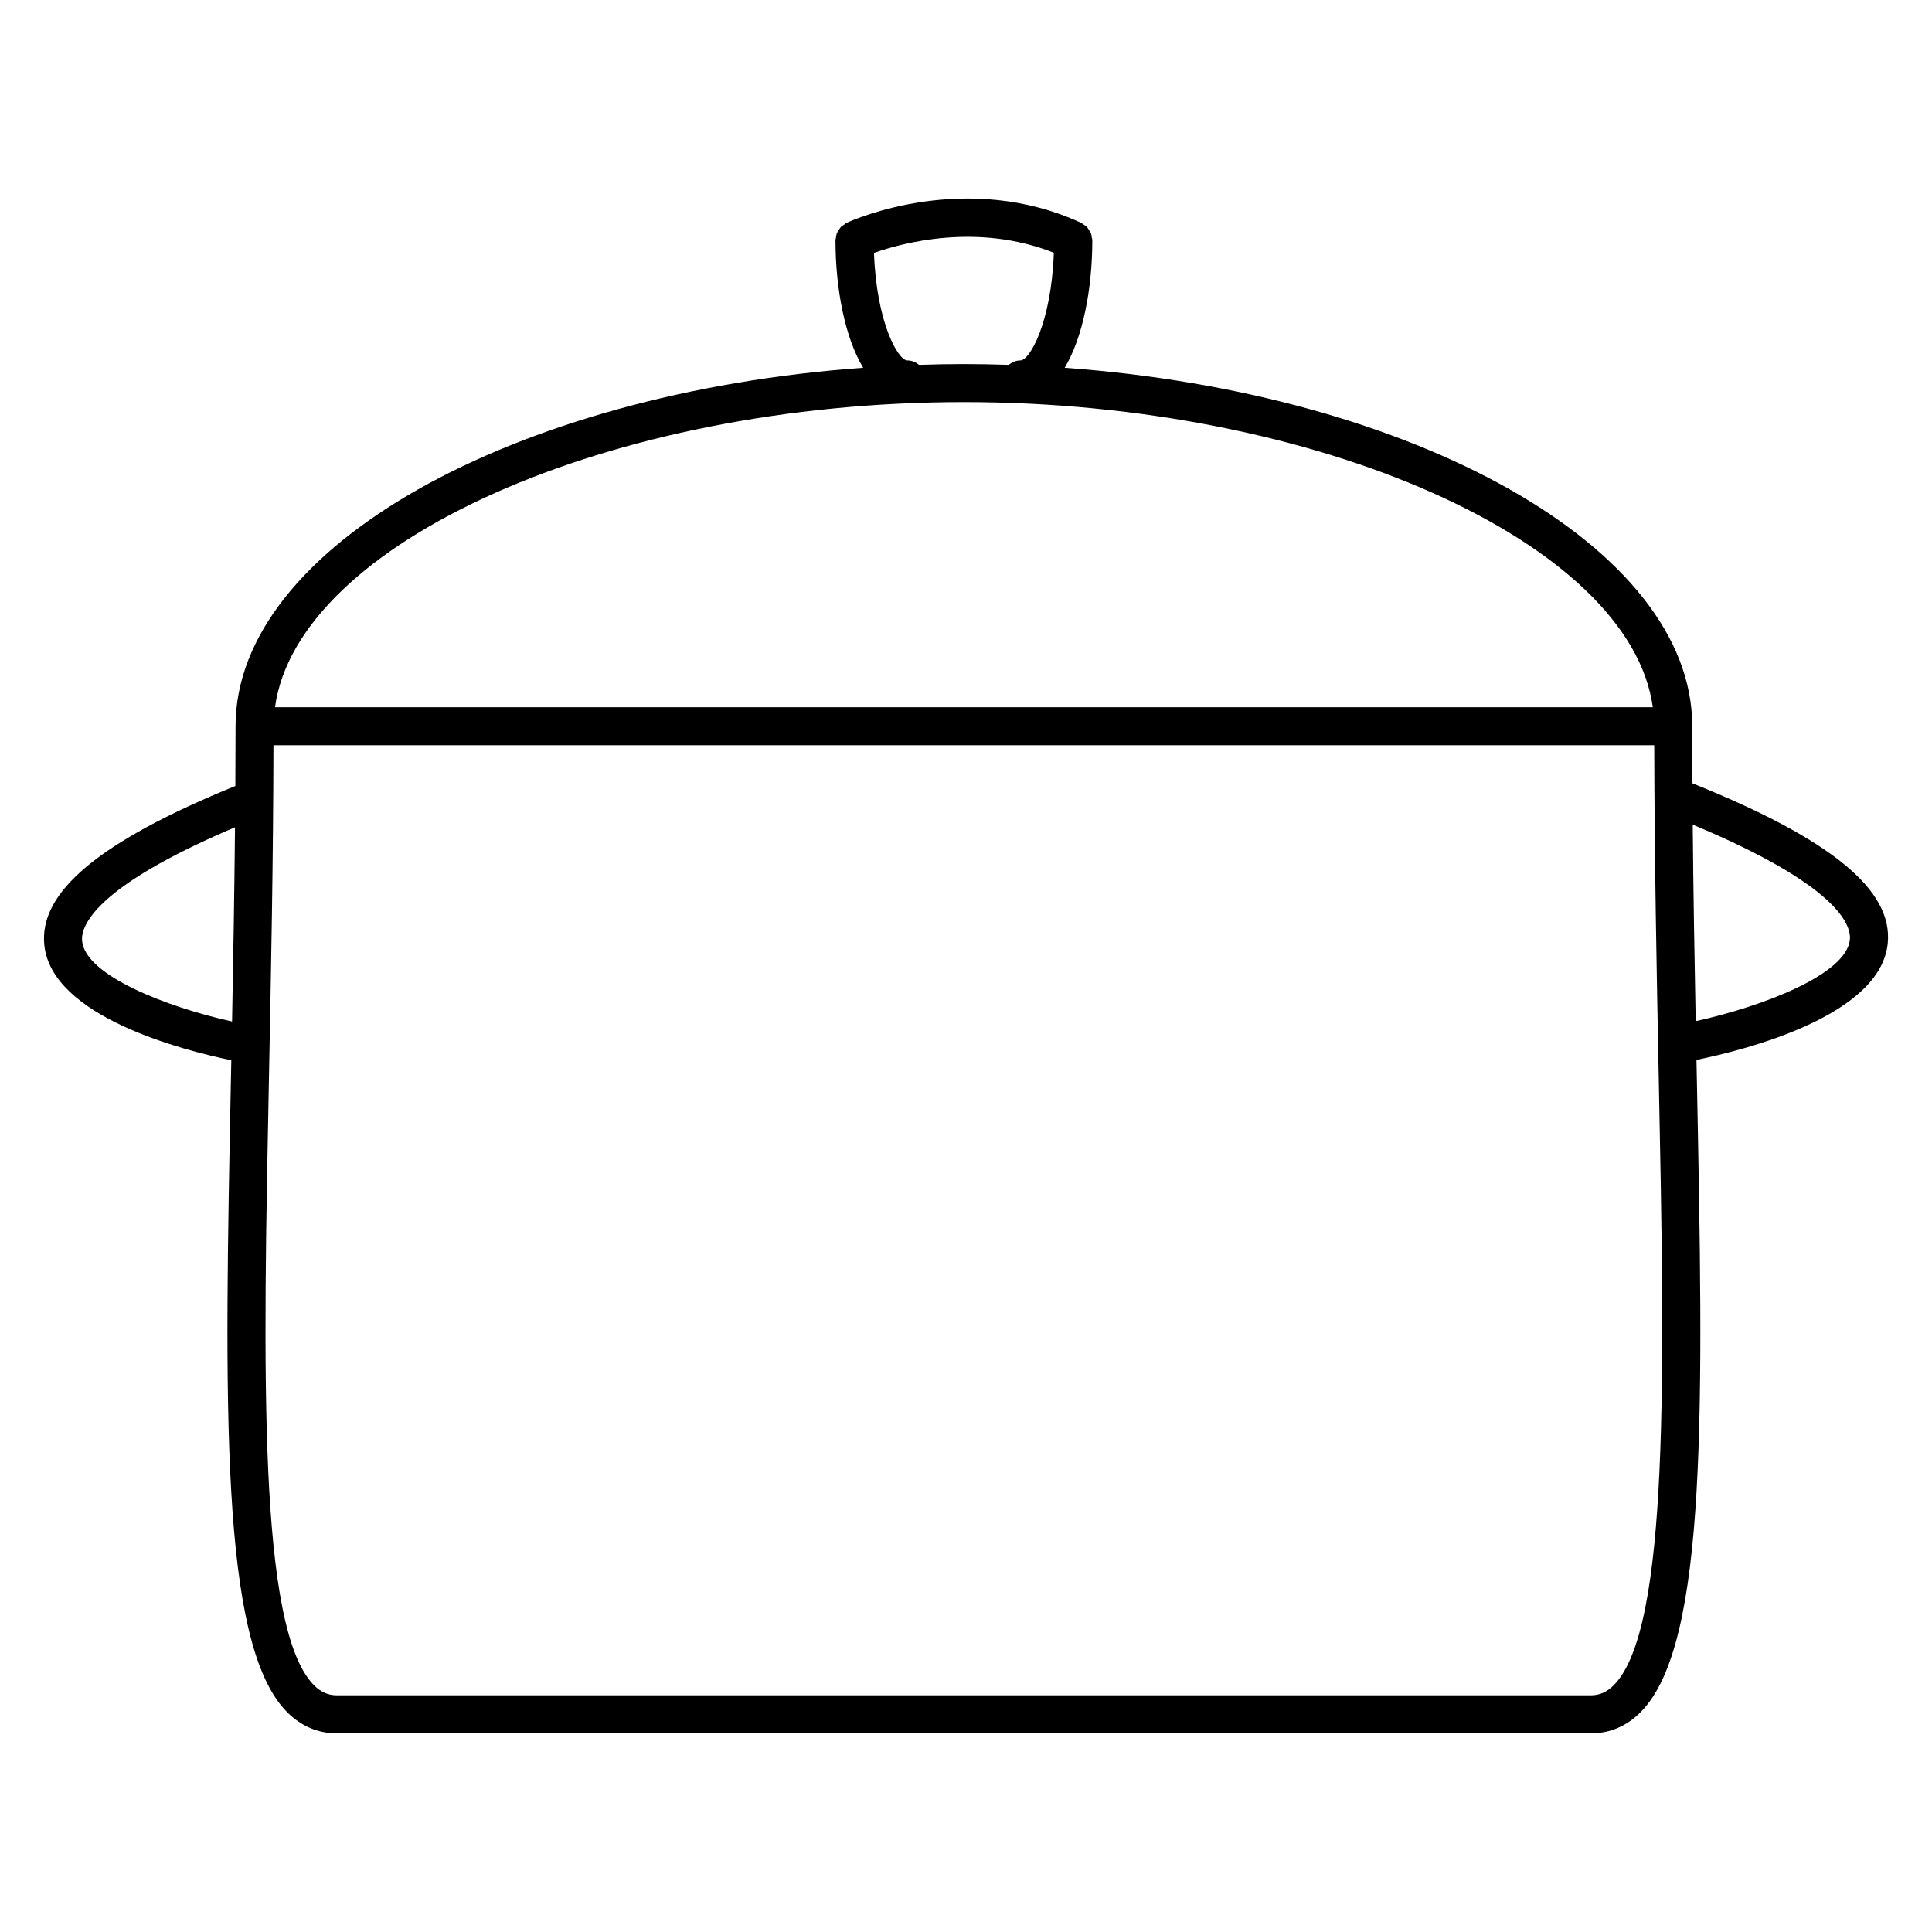
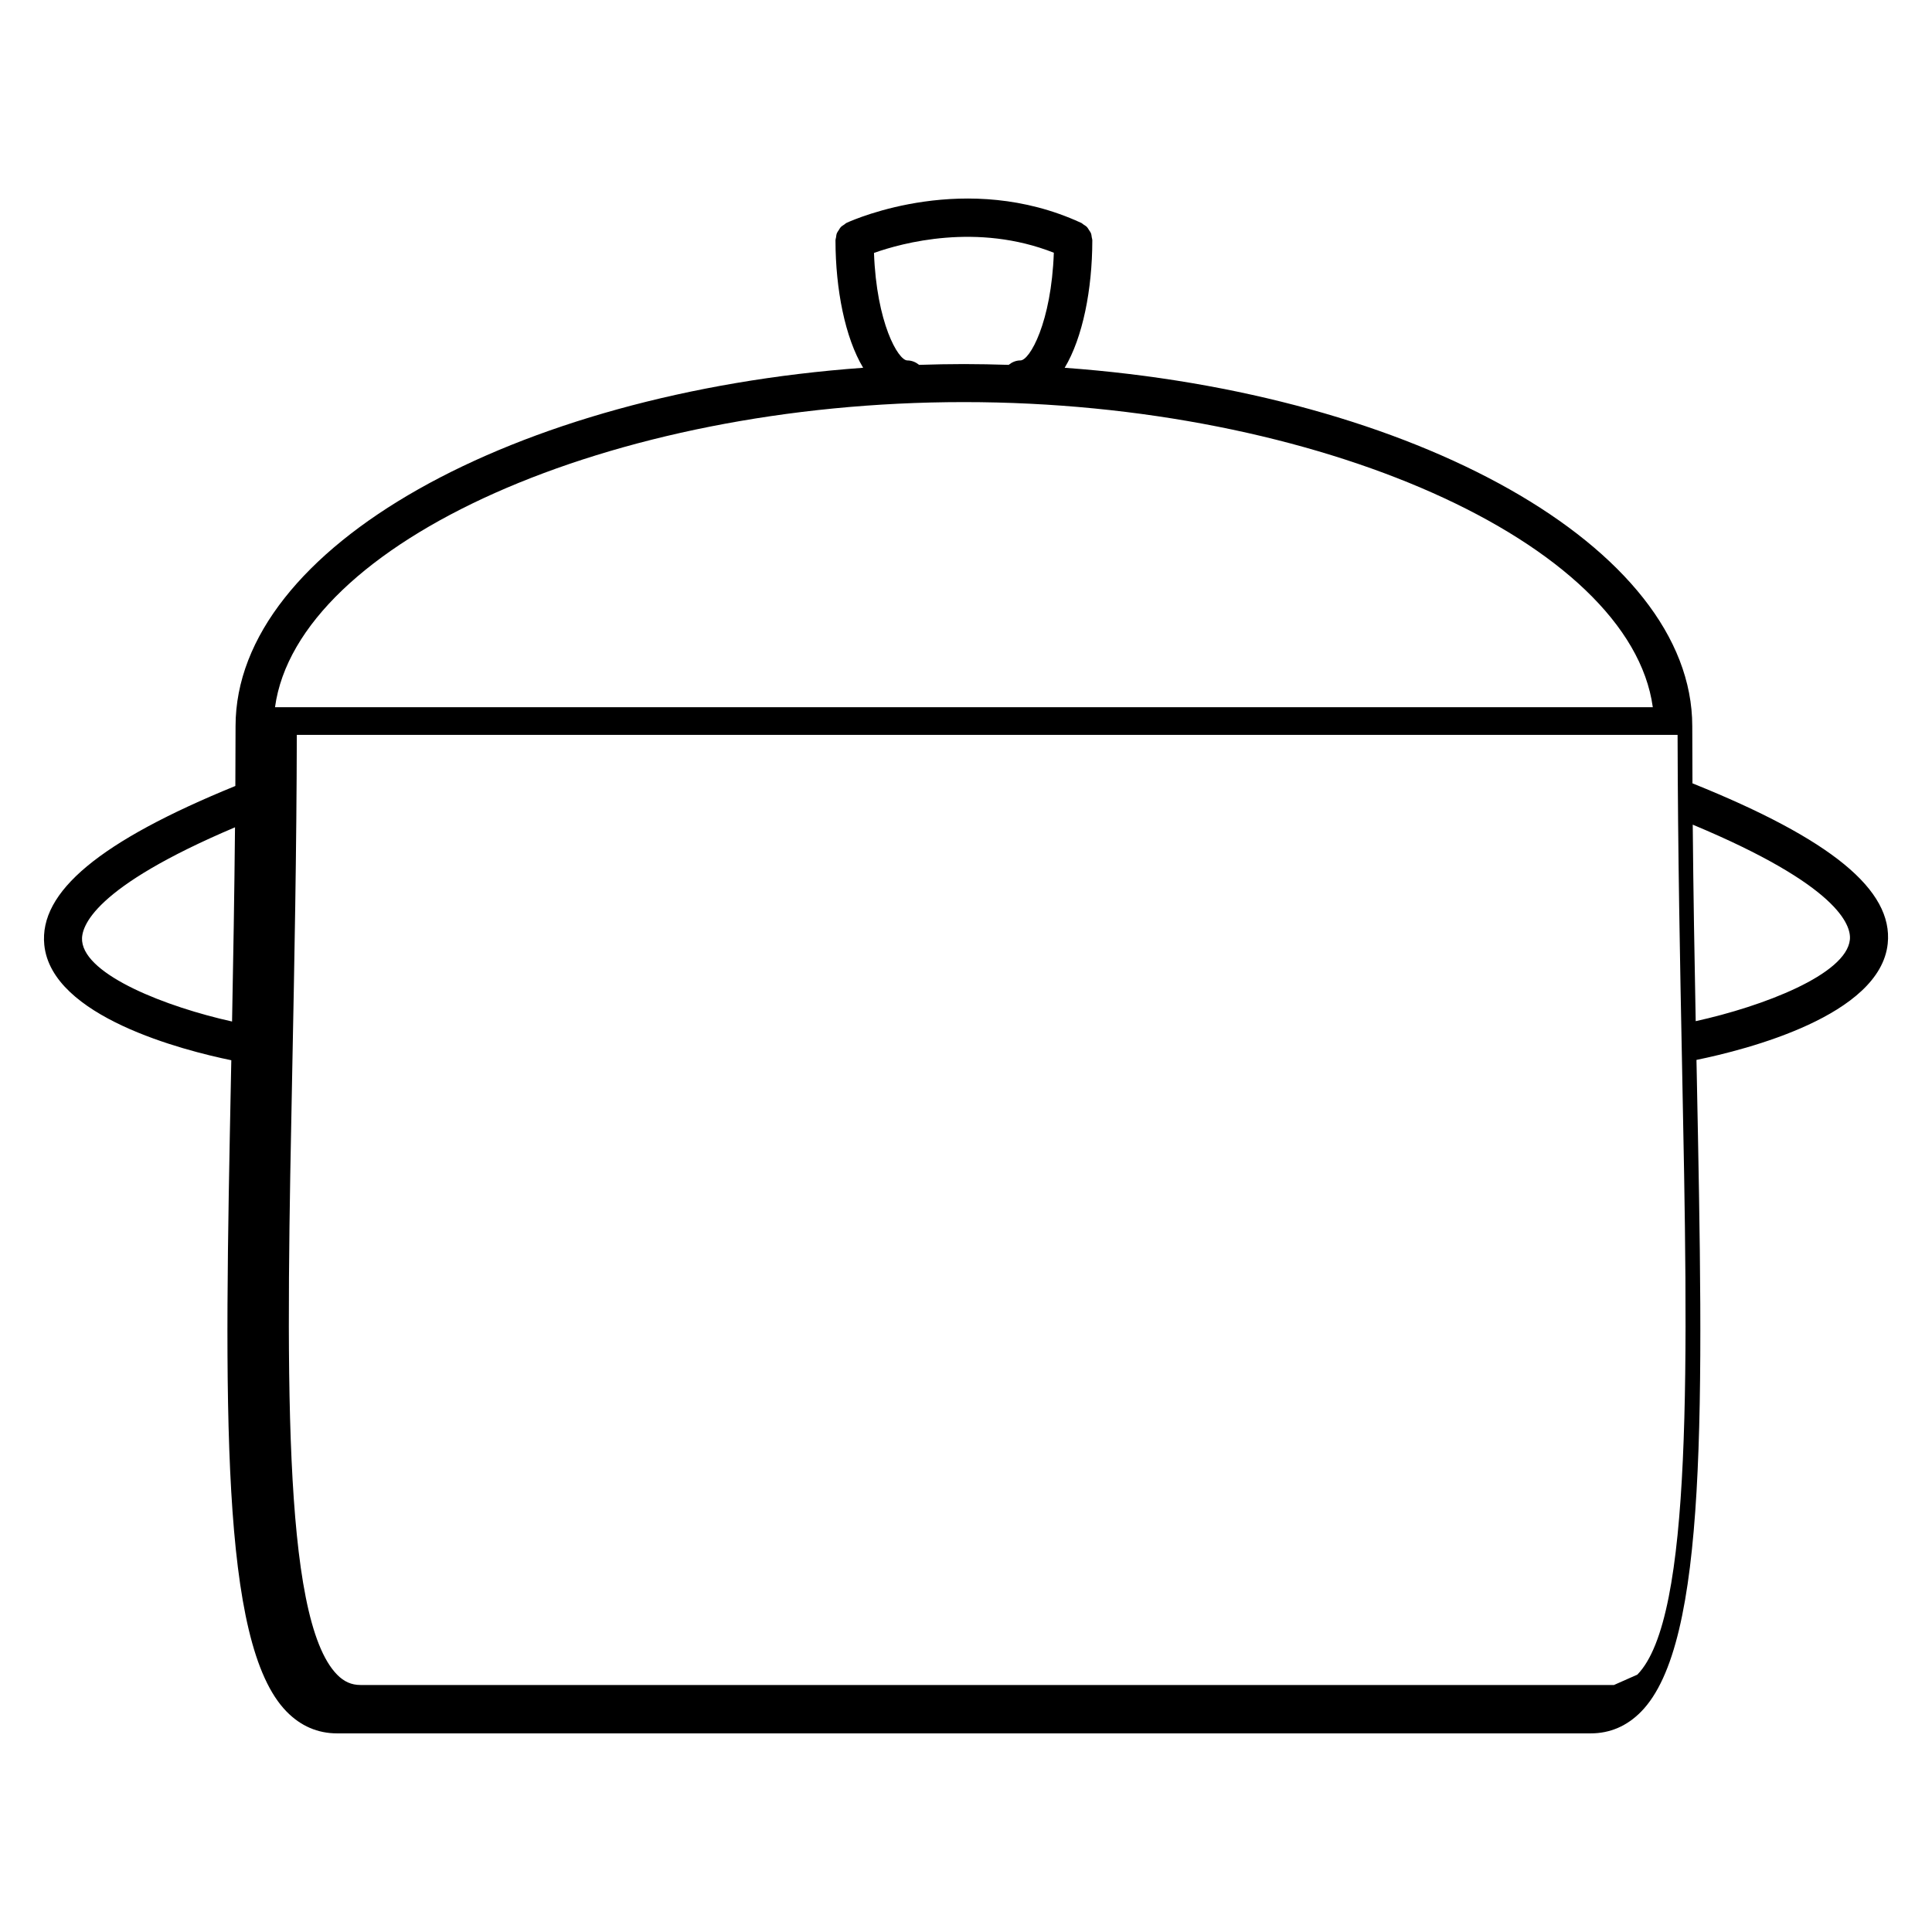
<svg xmlns="http://www.w3.org/2000/svg" fill="#000000" width="800px" height="800px" version="1.1" viewBox="144 144 512 512">
-   <path d="m592.52 351.6c-0.031-5.027-0.051-10.07-0.051-15.145 0-47.531-73.789-88.293-166.32-94.988 4.812-8.004 7.305-20.852 7.324-33.645v-0.012c0-0.055 0.004-0.105 0.004-0.16 0-0.258-0.105-0.48-0.145-0.73-0.055-0.379-0.086-0.754-0.223-1.109-0.121-0.312-0.328-0.559-0.508-0.84-0.172-0.266-0.312-0.551-0.527-0.785-0.266-0.281-0.605-0.469-0.934-0.684-0.207-0.133-0.359-0.324-0.586-0.43-0.047-0.02-0.09-0.031-0.125-0.055-0.02-0.004-0.039-0.012-0.055-0.02-30.188-13.855-59.68-0.992-61.887 0.004-0.035 0.016-0.133 0.059-0.152 0.07-0.23 0.105-0.387 0.301-0.594 0.434-0.316 0.211-0.656 0.398-0.922 0.676-0.227 0.238-0.363 0.523-0.539 0.801-0.176 0.277-0.379 0.52-0.5 0.82-0.141 0.359-0.172 0.746-0.227 1.129-0.035 0.242-0.141 0.457-0.141 0.711v0.16 0.016c0.023 12.793 2.516 25.641 7.332 33.645-92.531 6.695-166.32 47.465-166.32 94.988 0 5.305-0.02 10.586-0.055 15.84-35.922 14.656-52.055 28.066-50.629 42.129 1.934 19.059 36.93 27.953 49.559 30.555-0.023 1.324-0.051 2.684-0.082 3.996-1.742 87.387-3.004 150.52 14.742 168.63 3.75 3.824 8.246 5.762 13.383 5.762h332.2c5.133 0 9.633-1.941 13.375-5.762 17.75-18.105 16.488-81.254 14.746-168.66-0.023-1.328-0.055-2.707-0.082-4.055 13.336-2.731 48.715-11.738 50.684-30.824 1.477-14.188-14.969-27.684-51.734-42.465zm-208.06-112.08c-2.453 0-8.184-10.027-8.844-28.492 7.41-2.637 27.316-8.082 47.66-0.051-0.656 18.496-6.394 28.539-8.852 28.539-1.199 0-2.254 0.48-3.117 1.176-3.93-0.121-7.879-0.211-11.859-0.211-3.984 0-7.934 0.086-11.863 0.211-0.875-0.699-1.934-1.172-3.125-1.172zm14.98 11.039c93.859 0 176.59 37.23 182.57 80.855h-365.13c5.981-43.621 88.703-80.855 182.56-80.855zm-233.68 142.84c-0.395-3.844 3.023-14.262 40.52-30.156-0.168 17.824-0.465 35.141-0.781 51.469-17.32-3.844-38.812-12.188-39.738-21.312zm405.96 197.14c-1.828 1.867-3.797 2.742-6.188 2.742h-332.2c-2.387 0-4.352-0.871-6.188-2.742-14.785-15.078-13.43-82.871-11.859-161.37 0.527-26.695 1.129-56.781 1.184-87.68h365.92c0.066 30.887 0.656 60.965 1.188 87.652 1.57 78.516 2.926 146.32-11.859 161.4zm62.516-197.51c-0.945 9.211-22.973 17.652-40.859 21.59-0.316-16.512-0.625-34.039-0.785-52.078 38.559 16.09 42.039 26.633 41.645 30.488z" />
+   <path d="m592.52 351.6c-0.031-5.027-0.051-10.07-0.051-15.145 0-47.531-73.789-88.293-166.32-94.988 4.812-8.004 7.305-20.852 7.324-33.645v-0.012c0-0.055 0.004-0.105 0.004-0.16 0-0.258-0.105-0.48-0.145-0.73-0.055-0.379-0.086-0.754-0.223-1.109-0.121-0.312-0.328-0.559-0.508-0.84-0.172-0.266-0.312-0.551-0.527-0.785-0.266-0.281-0.605-0.469-0.934-0.684-0.207-0.133-0.359-0.324-0.586-0.43-0.047-0.02-0.09-0.031-0.125-0.055-0.02-0.004-0.039-0.012-0.055-0.02-30.188-13.855-59.68-0.992-61.887 0.004-0.035 0.016-0.133 0.059-0.152 0.07-0.23 0.105-0.387 0.301-0.594 0.434-0.316 0.211-0.656 0.398-0.922 0.676-0.227 0.238-0.363 0.523-0.539 0.801-0.176 0.277-0.379 0.52-0.5 0.82-0.141 0.359-0.172 0.746-0.227 1.129-0.035 0.242-0.141 0.457-0.141 0.711v0.16 0.016c0.023 12.793 2.516 25.641 7.332 33.645-92.531 6.695-166.32 47.465-166.32 94.988 0 5.305-0.02 10.586-0.055 15.84-35.922 14.656-52.055 28.066-50.629 42.129 1.934 19.059 36.93 27.953 49.559 30.555-0.023 1.324-0.051 2.684-0.082 3.996-1.742 87.387-3.004 150.52 14.742 168.63 3.75 3.824 8.246 5.762 13.383 5.762h332.2c5.133 0 9.633-1.941 13.375-5.762 17.75-18.105 16.488-81.254 14.746-168.66-0.023-1.328-0.055-2.707-0.082-4.055 13.336-2.731 48.715-11.738 50.684-30.824 1.477-14.188-14.969-27.684-51.734-42.465zm-208.06-112.08c-2.453 0-8.184-10.027-8.844-28.492 7.41-2.637 27.316-8.082 47.66-0.051-0.656 18.496-6.394 28.539-8.852 28.539-1.199 0-2.254 0.48-3.117 1.176-3.93-0.121-7.879-0.211-11.859-0.211-3.984 0-7.934 0.086-11.863 0.211-0.875-0.699-1.934-1.172-3.125-1.172zm14.98 11.039c93.859 0 176.59 37.23 182.57 80.855h-365.13c5.981-43.621 88.703-80.855 182.56-80.855zm-233.68 142.84c-0.395-3.844 3.023-14.262 40.52-30.156-0.168 17.824-0.465 35.141-0.781 51.469-17.32-3.844-38.812-12.188-39.738-21.312zm405.96 197.14h-332.2c-2.387 0-4.352-0.871-6.188-2.742-14.785-15.078-13.43-82.871-11.859-161.37 0.527-26.695 1.129-56.781 1.184-87.68h365.92c0.066 30.887 0.656 60.965 1.188 87.652 1.57 78.516 2.926 146.32-11.859 161.4zm62.516-197.51c-0.945 9.211-22.973 17.652-40.859 21.59-0.316-16.512-0.625-34.039-0.785-52.078 38.559 16.09 42.039 26.633 41.645 30.488z" />
</svg>